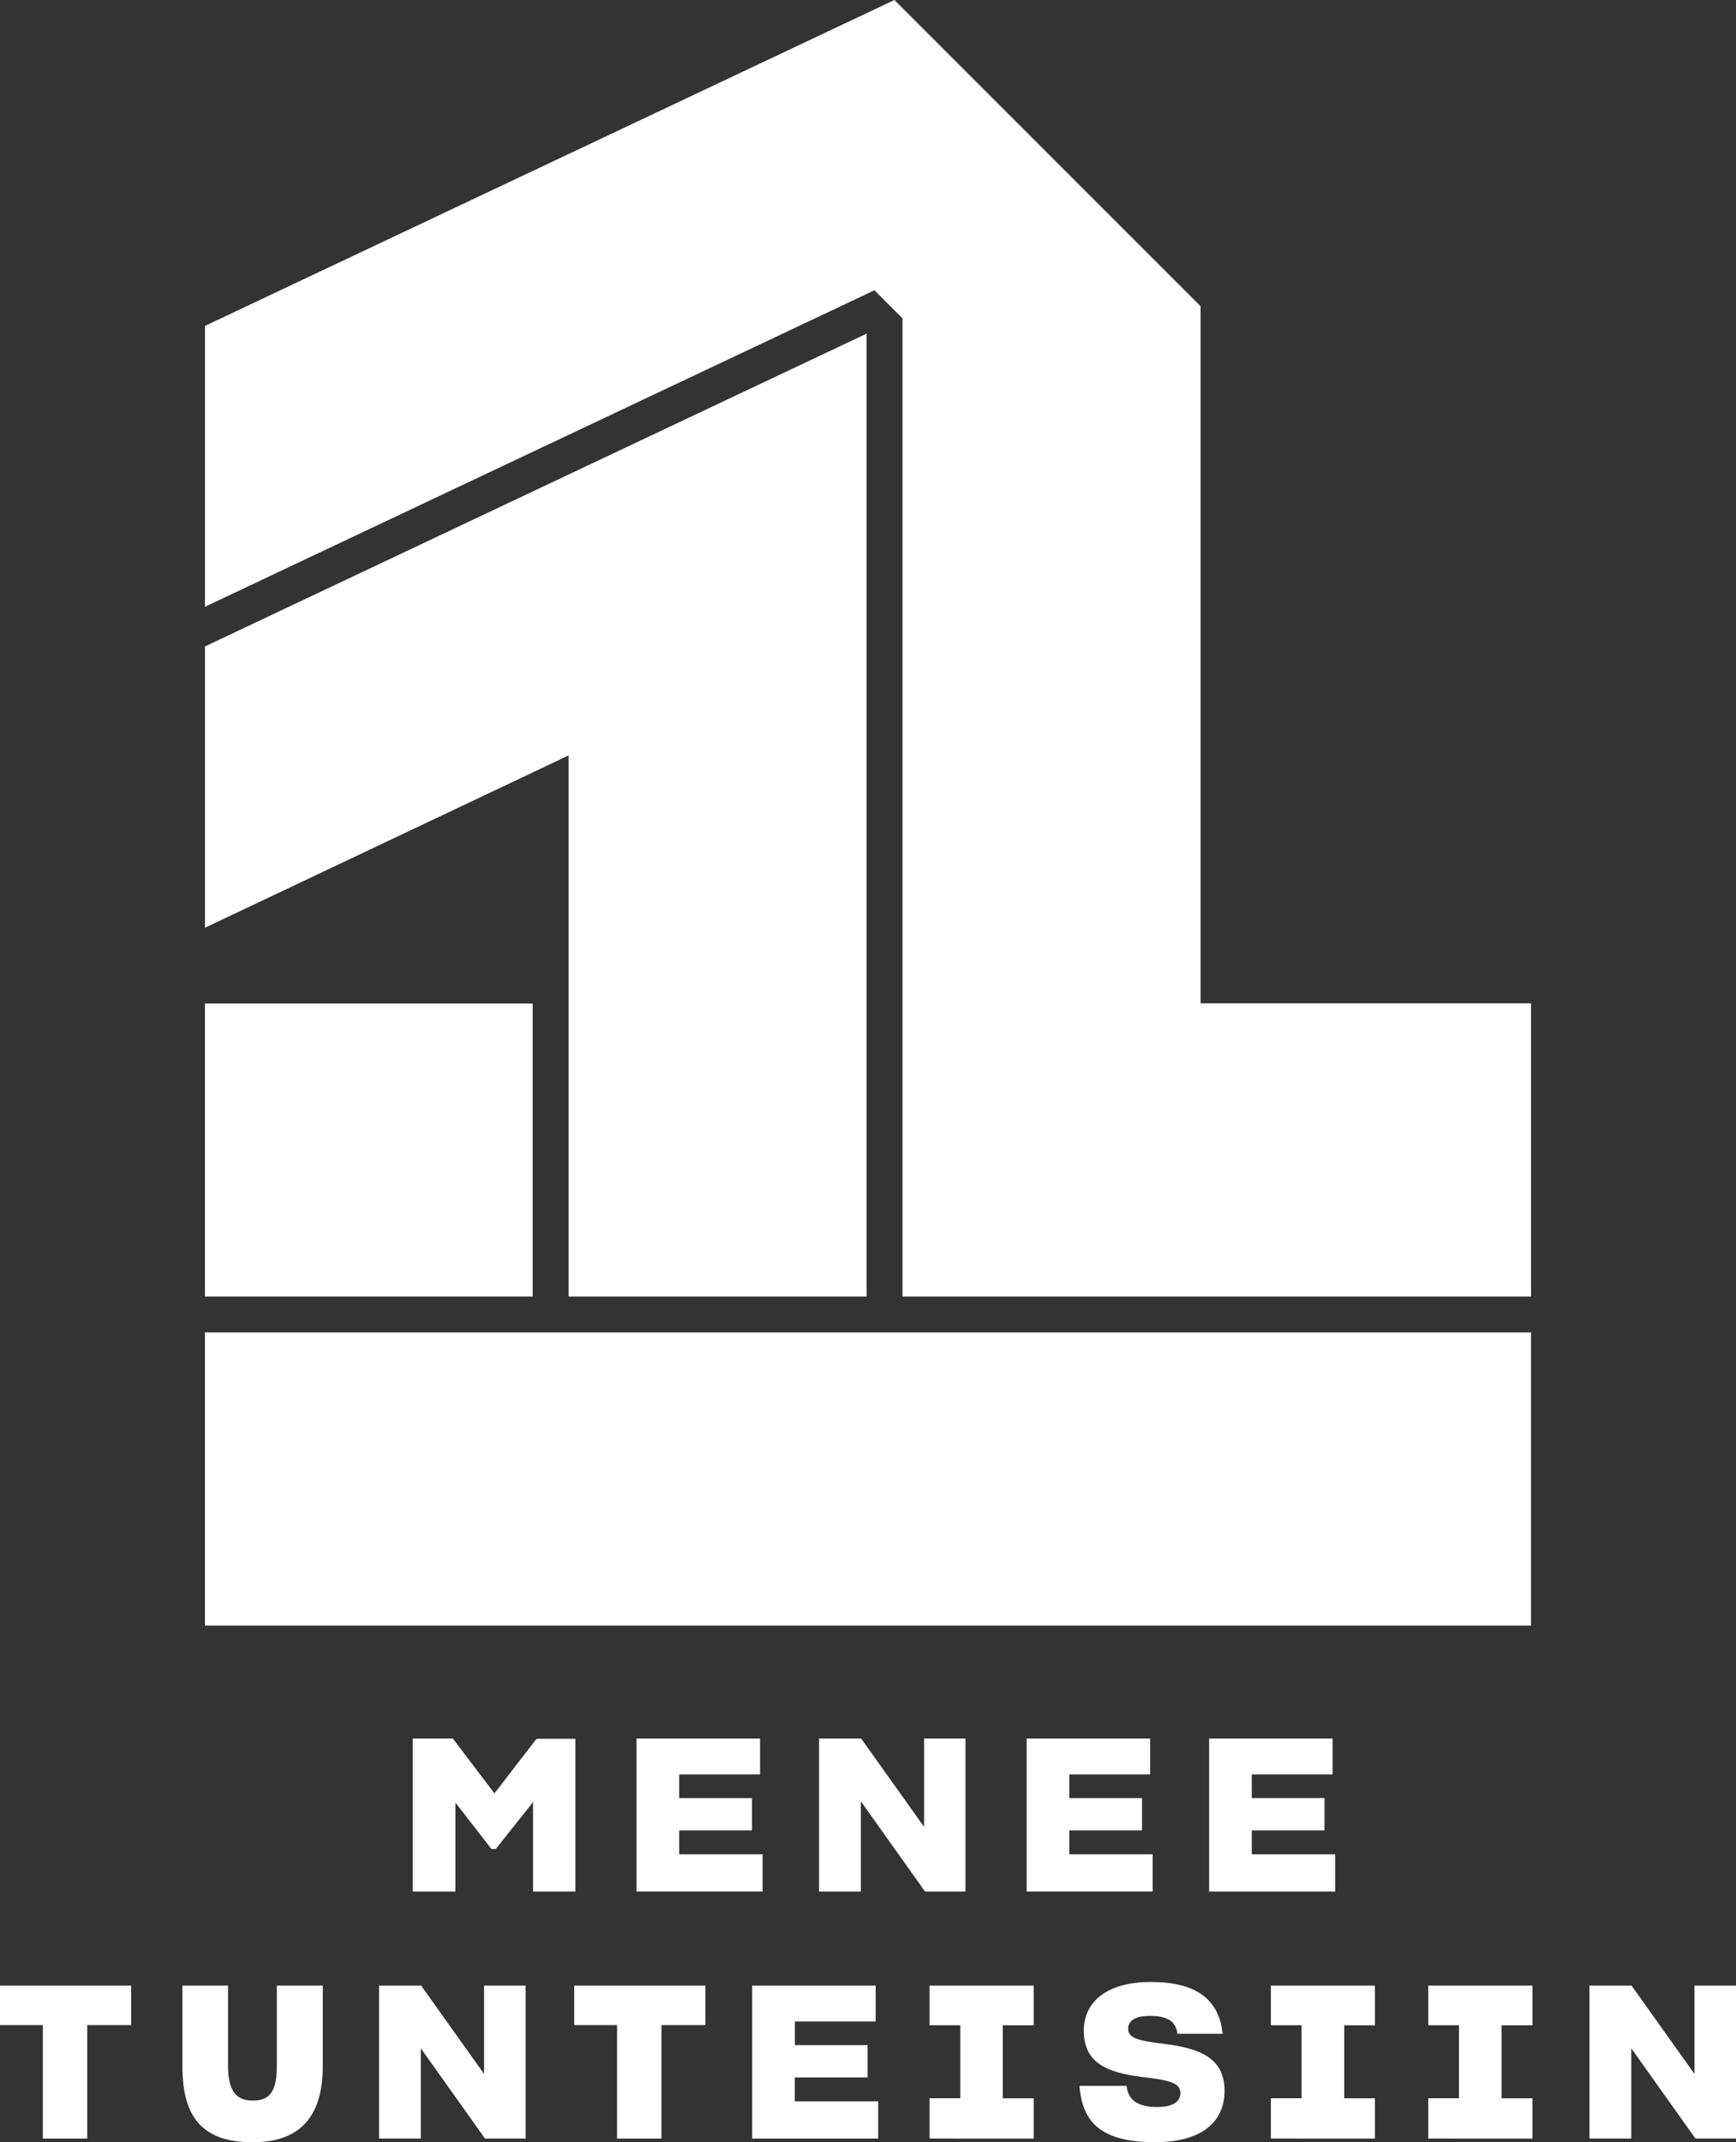
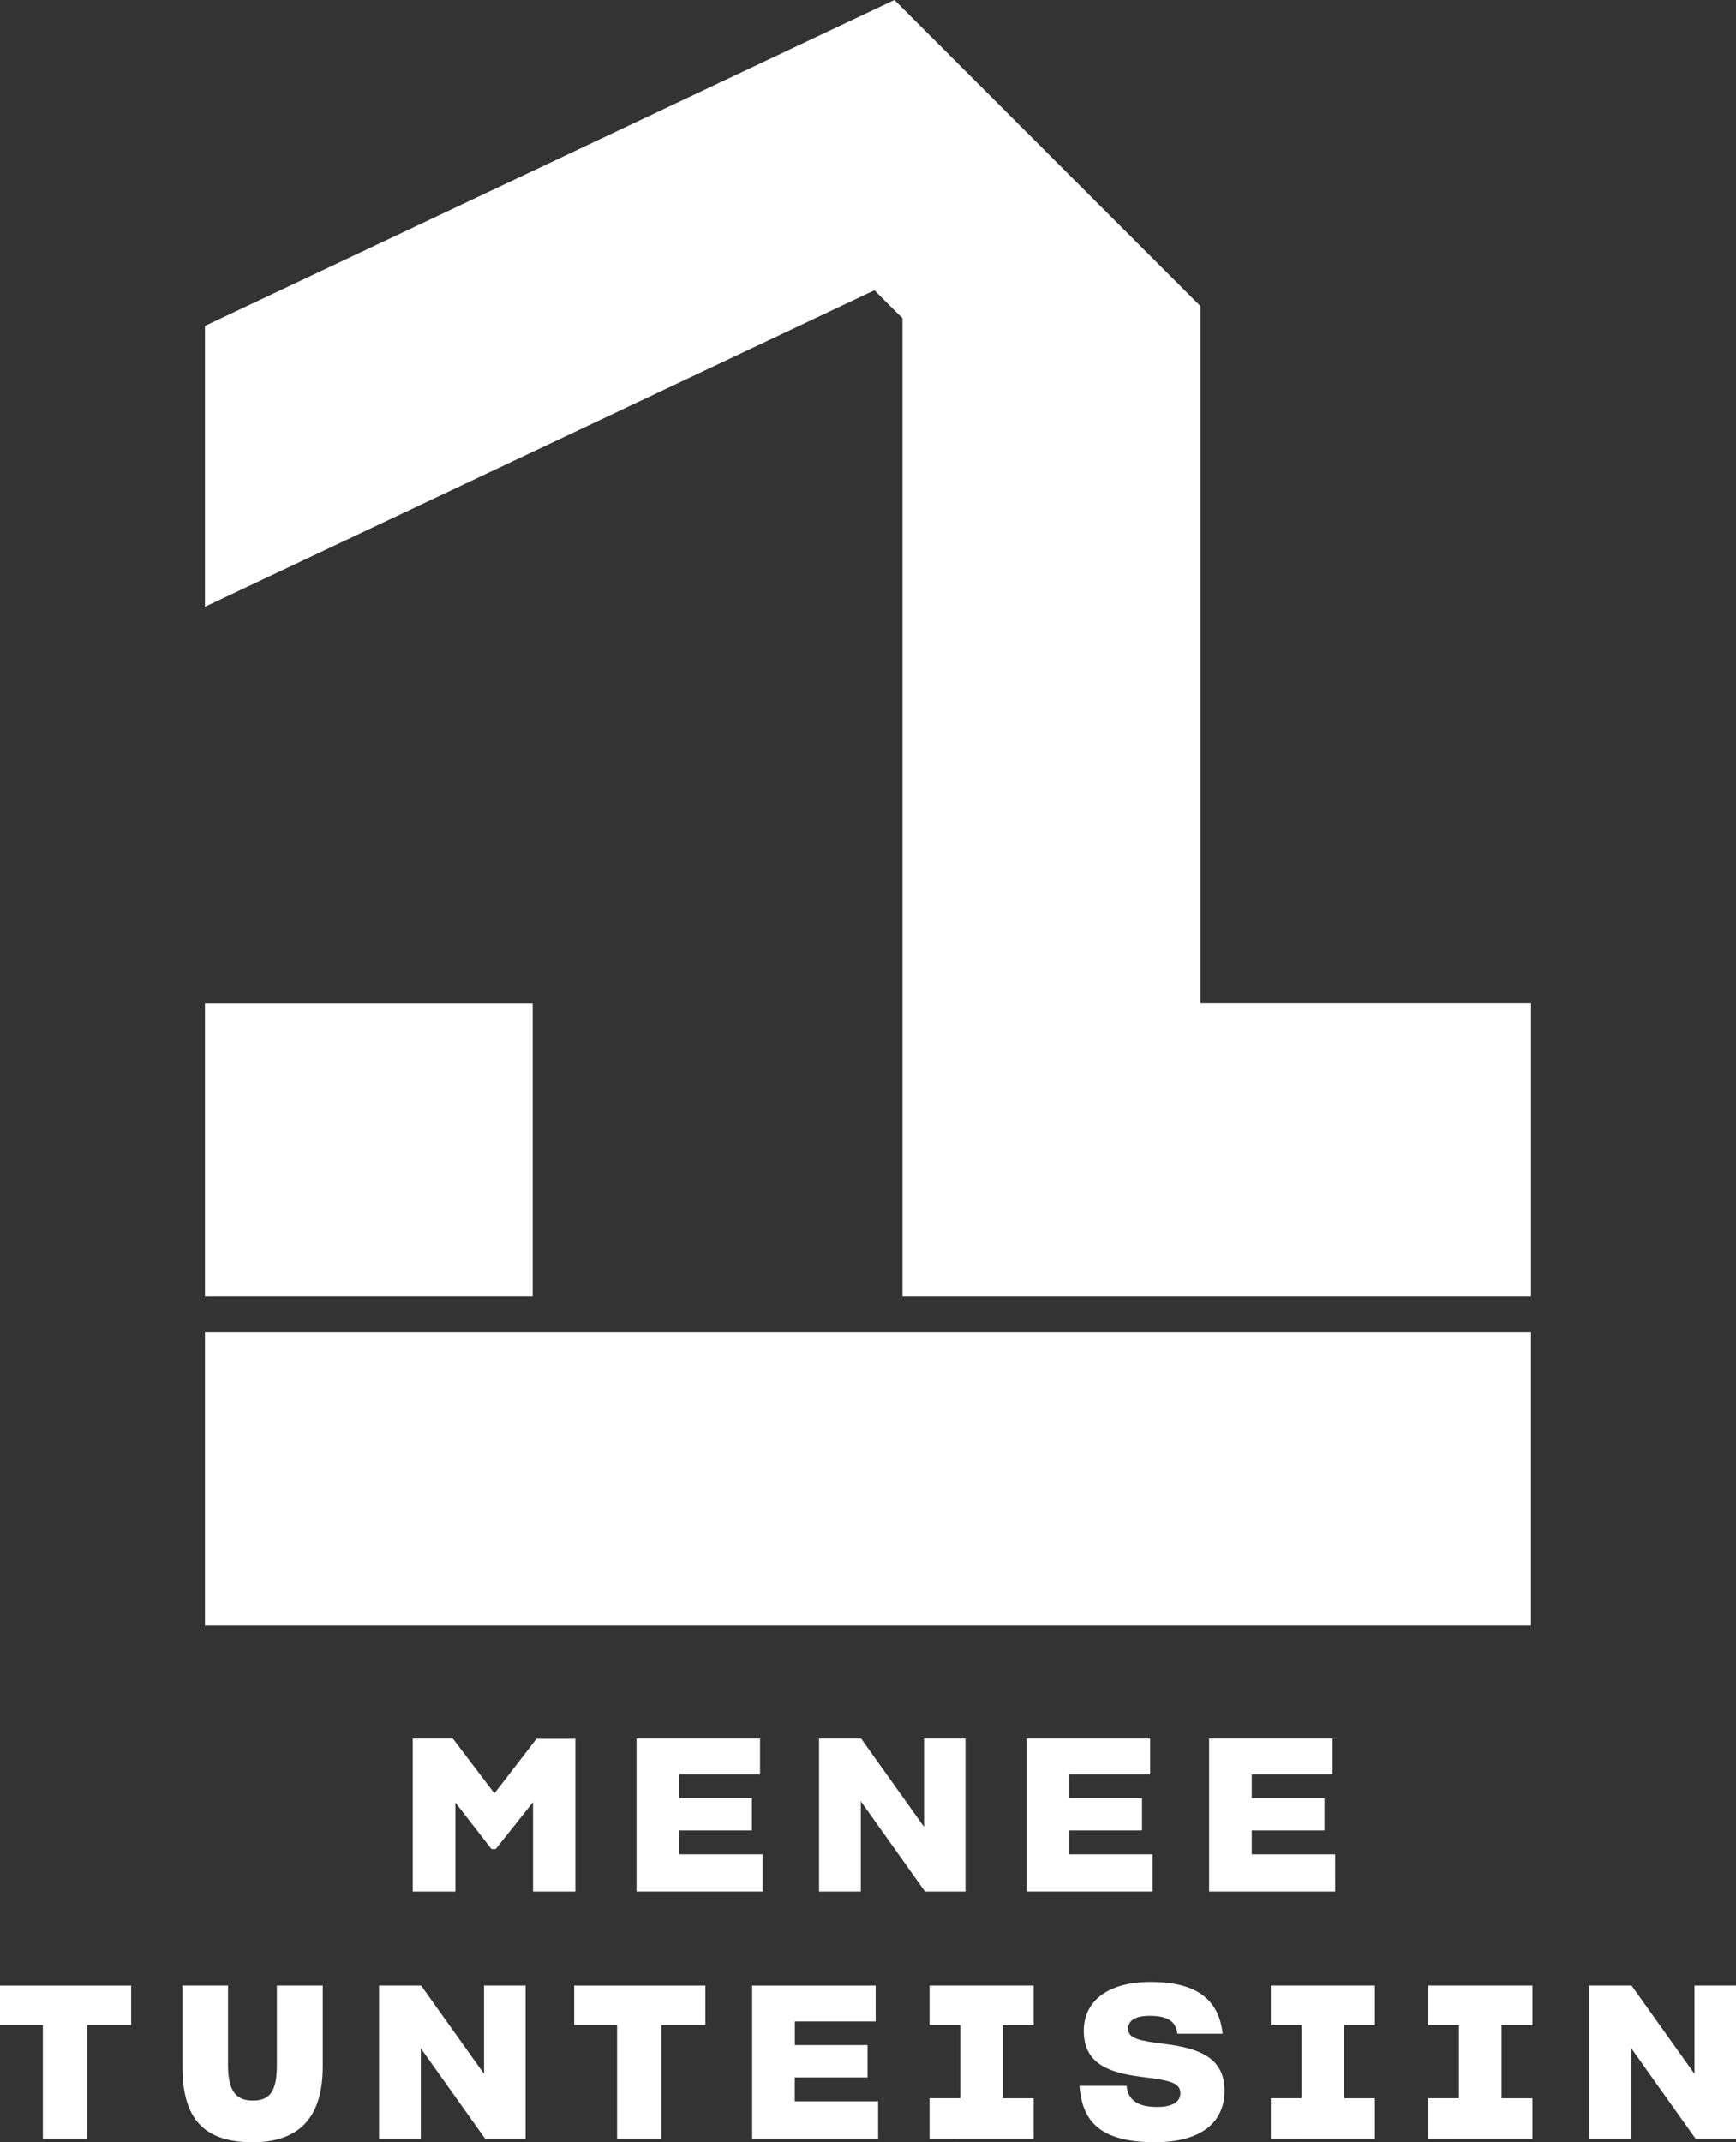
<svg xmlns="http://www.w3.org/2000/svg" width="261" height="322" viewBox="0 0 261 322" fill="none">
  <rect x="0" y="0" width="261" height="322" fill="#333333" stroke="none" />
  <g clip-path="url(#clip0_103_34342)">
    <path d="M68.468 270.948V284.321H62.059V261.327H68.084L74.338 269.568L80.667 261.361H86.503V284.321H80.14V270.885L74.528 277.936H73.891L68.468 270.948Z" fill="white" />
    <path d="M114.653 284.321H95.702V261.327H114.269V266.716H102.116V270.273H113.049V275.134H102.116V278.725H114.653V284.321Z" fill="white" />
    <path d="M129.422 270.754V284.321H123.139V261.327H129.468L138.929 274.603V261.327H145.157V284.321H139.076L129.422 270.754Z" fill="white" />
    <path d="M173.302 284.321H154.352V261.327H172.918V266.716H160.77V270.273H171.699V275.134H160.77V278.725H173.302V284.321Z" fill="white" />
    <path d="M200.739 284.321H181.788V261.327H200.355V266.716H188.198V270.273H199.131V275.134H188.198V278.725H200.734L200.739 284.321Z" fill="white" />
    <path d="M13.115 304.395V321.456H6.443V304.395H0V298.462H19.719V304.395H13.115Z" fill="white" />
    <path d="M27.428 310.615V298.462H34.281V310.454C34.281 314.303 35.5 315.746 37.998 315.746C40.564 315.746 41.623 314.4 41.623 310.454V298.462H48.526V310.615C48.526 318.599 44.678 322.008 37.977 322.008C30.689 322 27.428 318.535 27.428 310.615Z" fill="white" />
    <path d="M63.269 307.889V321.456H56.986V298.462H63.316L72.776 311.737V298.462H79.026V321.456H72.924L63.269 307.889Z" fill="white" />
    <path d="M99.445 304.395V321.456H92.773V304.395H86.33V298.462H106.049V304.395H99.445Z" fill="white" />
    <path d="M132.026 321.456H113.088V298.462H131.654V303.85H119.502V307.408H130.435V312.269H119.489V315.86H132.026V321.456Z" fill="white" />
    <path d="M139.756 321.456V315.392H144.372V304.42H139.756V298.462H155.407V304.428H150.765V315.4H155.407V321.464L139.756 321.456Z" fill="white" />
    <path d="M162.302 313.564V313.535H169.387V313.598C169.614 315.746 171.184 316.708 173.973 316.708C176.412 316.708 177.467 315.864 177.467 314.624C177.467 312.936 175.48 312.666 171.408 312.155C166.568 311.514 162.943 310.134 162.943 305.26C162.943 300.901 166.408 297.917 173.011 297.917C179.683 297.917 183.24 300.386 183.818 305.678V305.707H177.02V305.678C176.763 303.753 175.45 303.015 172.851 303.015C170.446 303.015 169.614 303.859 169.614 304.973C169.614 306.416 171.302 306.766 175.193 307.247C180.29 307.889 184.105 309.302 184.105 314.269C184.105 318.911 180.729 322 173.653 322C165.606 322 162.72 319.05 162.302 313.564Z" fill="white" />
    <path d="M191.067 321.456V315.392H195.684V304.42H191.067V298.462H206.714V304.428H202.098V315.4H206.714V321.464L191.067 321.456Z" fill="white" />
    <path d="M214.735 321.456V315.392H219.352V304.42H214.735V298.462H230.395V304.428H225.753V315.4H230.395V321.464L214.735 321.456Z" fill="white" />
    <path d="M245.256 307.889V321.456H238.969V298.462H245.298L254.759 311.737V298.462H261.012V321.456H254.907L245.256 307.889Z" fill="white" />
    <path d="M230.18 200.278H30.816V244.346H230.18V200.278Z" fill="white" />
    <path d="M80.09 150.843H30.816V194.885H80.09V150.843Z" fill="white" />
-     <path d="M130.295 194.885V50.149L30.816 97.166V139.449L85.482 113.552V194.885H130.295Z" fill="white" />
    <path d="M180.501 150.818V46.03L134.473 0L30.816 48.988V91.204L130.295 44.186L131.468 43.633L135.688 47.849V194.885H230.184V150.818H180.501Z" fill="white" />
  </g>
  <defs>
    <clipPath id="clip0_103_34342">
      <rect width="261" height="322" fill="white" />
    </clipPath>
  </defs>
</svg>